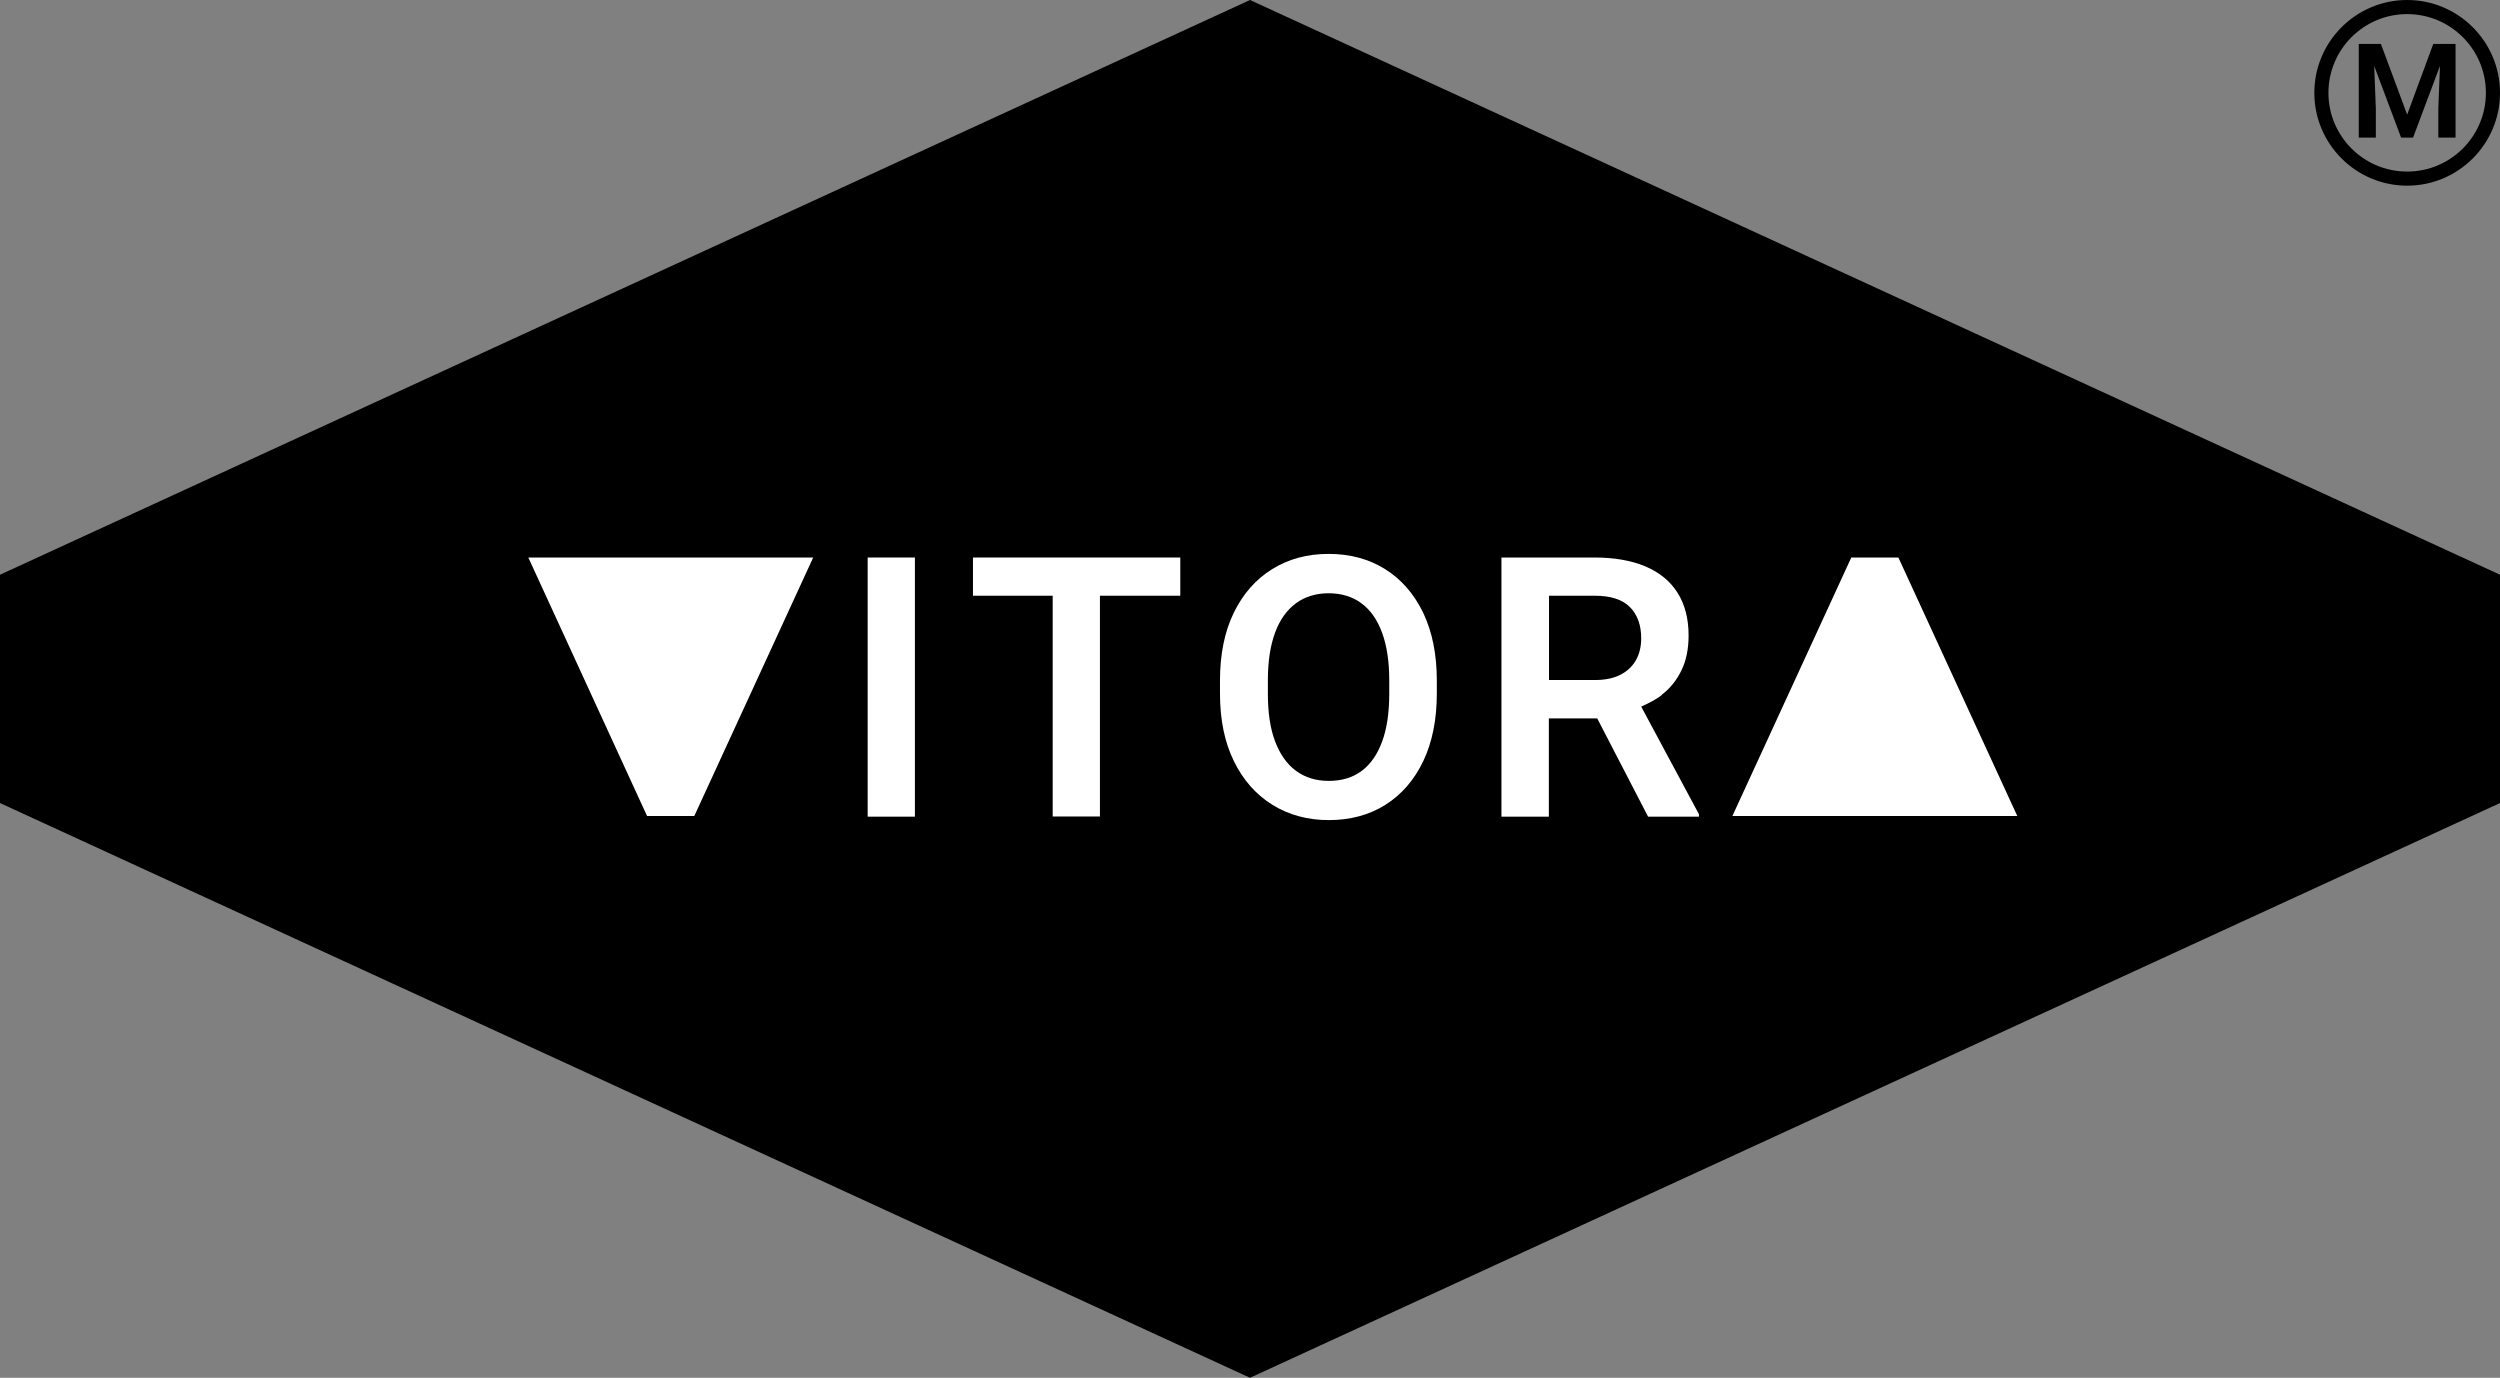
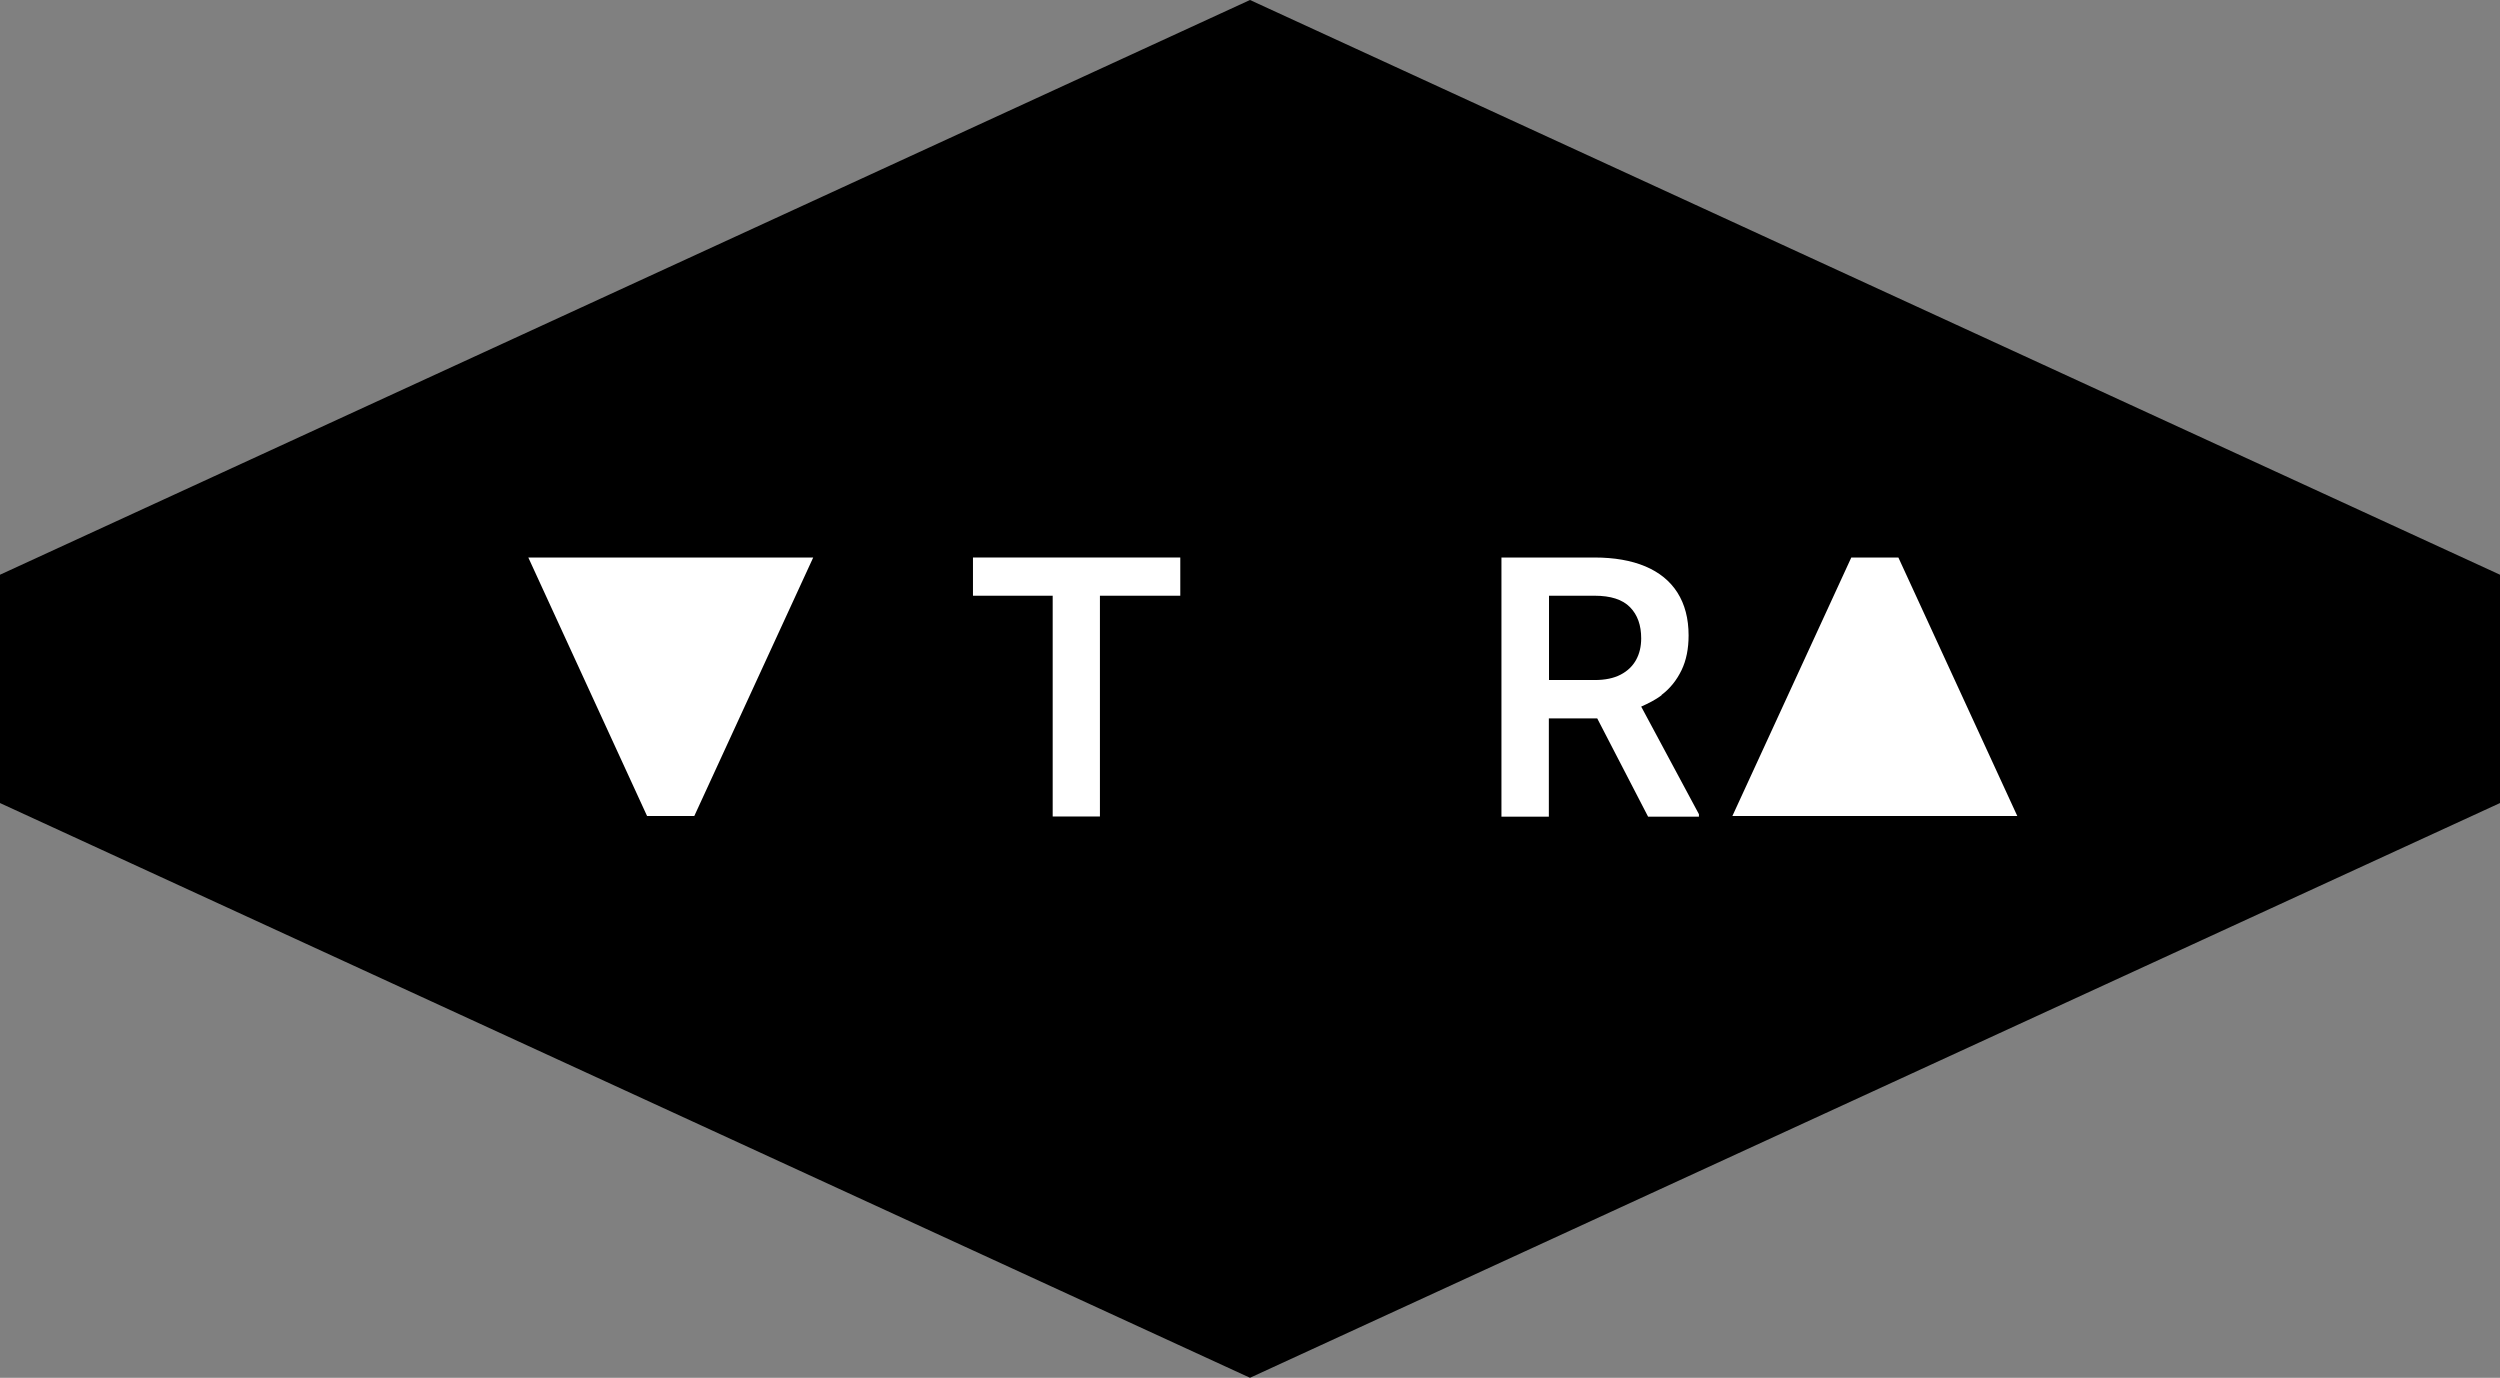
<svg xmlns="http://www.w3.org/2000/svg" id="Layer_1" data-name="Layer 1" viewBox="0 0 152.42 84">
  <rect x="0" y="0" width="152.42" height="84" fill="#808080" stroke="none" />
  <g>
    <polygon points="0 35.04 0 42 0 48.96 76.21 84 152.42 48.96 152.42 42 152.42 35.04 76.21 0 0 35.04" fill-rule="evenodd" />
-     <polygon points="144.85 6.61 144.75 4.02 146.39 8.39 147.12 8.39 148.76 4.02 148.66 6.61 148.66 8.39 149.71 8.39 149.71 2.68 149.27 2.68 148.82 2.68 148.35 2.68 146.76 6.99 145.16 2.68 144.69 2.68 144.24 2.68 143.81 2.68 143.81 8.39 144.85 8.39 144.85 6.61" fill-rule="evenodd" />
-     <path d="M146.76,11.32c3.12,0,5.66-2.54,5.66-5.66s-2.54-5.66-5.66-5.66-5.66,2.54-5.66,5.66,2.54,5.66,5.66,5.66ZM146.76.86c2.65,0,4.8,2.15,4.8,4.8s-2.15,4.8-4.8,4.8-4.8-2.15-4.8-4.8,2.15-4.8,4.8-4.8Z" fill-rule="evenodd" />
  </g>
  <g>
    <polygon points="32.21 33.99 39.45 49.75 40.89 49.75 42.33 49.75 49.58 33.99 40.89 33.99 32.21 33.99" fill="#fff" />
    <polygon points="115.74 33.99 114.3 33.99 112.87 33.99 105.62 49.75 114.3 49.75 122.99 49.75 115.74 33.99" fill="#fff" />
-     <rect x="52.9" y="33.99" width="2.88" height="15.8" fill="#fff" />
    <polygon points="59.32 36.32 64.18 36.32 64.18 49.78 67.06 49.78 67.06 36.32 71.96 36.32 71.96 33.99 59.32 33.99 59.32 36.32" fill="#fff" />
-     <path d="M84.45,34.7c-.99-.62-2.14-.93-3.45-.93s-2.44.31-3.44.93c-1,.62-1.78,1.51-2.34,2.66-.56,1.15-.84,2.53-.84,4.13v.79c0,1.6.28,2.97.85,4.13.56,1.15,1.35,2.04,2.35,2.66,1,.62,2.15.93,3.44.93s2.46-.31,3.44-.93c.99-.62,1.76-1.51,2.31-2.66.55-1.15.83-2.53.83-4.13v-.79c0-1.6-.28-2.97-.83-4.13-.56-1.15-1.33-2.04-2.32-2.66ZM84.7,42.29c0,1.15-.14,2.12-.43,2.91-.29.79-.7,1.39-1.25,1.8-.55.41-1.22.61-2,.61s-1.44-.2-2-.61c-.56-.41-.98-1.01-1.28-1.8-.3-.79-.44-1.76-.44-2.91v-.81c0-1.16.15-2.13.44-2.91.29-.79.72-1.38,1.27-1.79.55-.4,1.22-.61,1.99-.61s1.45.2,2,.61c.55.4.97,1,1.26,1.79.29.78.44,1.75.44,2.91v.81Z" fill="#fff" />
    <path d="M101.3,42.37c.53-.4.93-.91,1.22-1.51.29-.6.43-1.31.43-2.12,0-1.03-.23-1.9-.68-2.61-.45-.71-1.11-1.24-1.96-1.6-.86-.36-1.89-.54-3.1-.54h-5.67v15.8h2.89v-5.99h2.95l3.1,5.99h3.1v-.15l-3.52-6.56c.45-.2.88-.42,1.24-.69ZM94.44,36.32h2.78c.98,0,1.7.23,2.16.7.46.47.68,1.1.68,1.9,0,.49-.1.93-.31,1.31-.21.38-.52.68-.94.9-.42.22-.95.33-1.58.33h-2.79v-5.14Z" fill="#fff" />
  </g>
</svg>